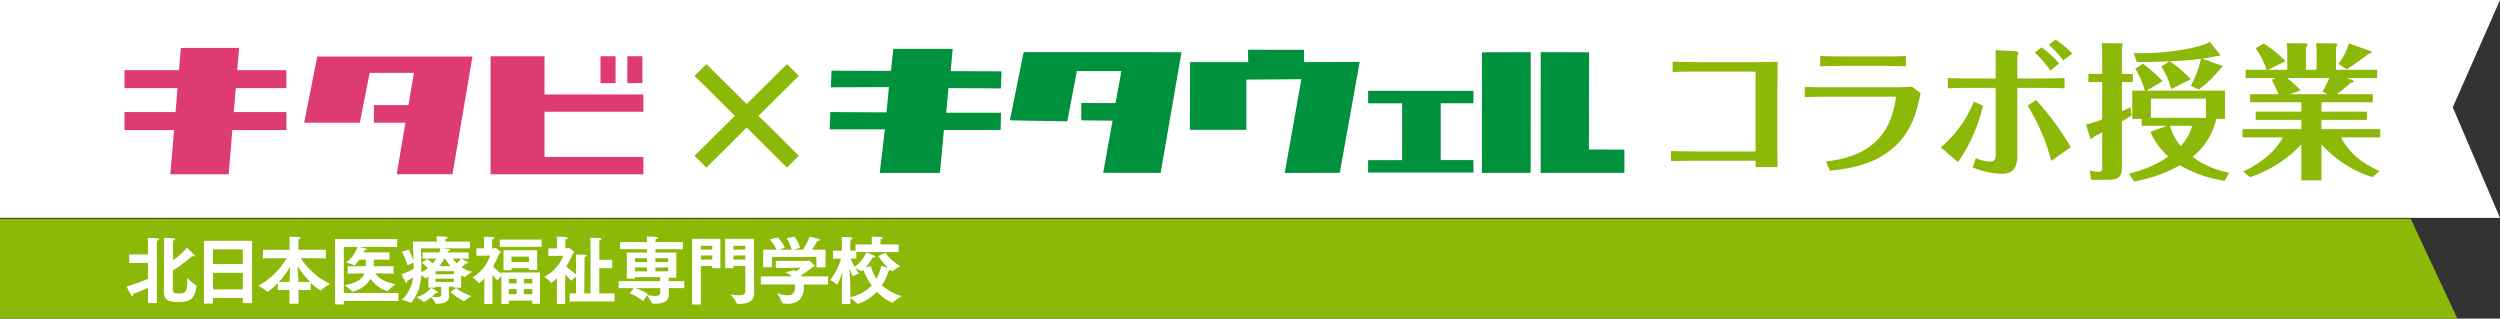
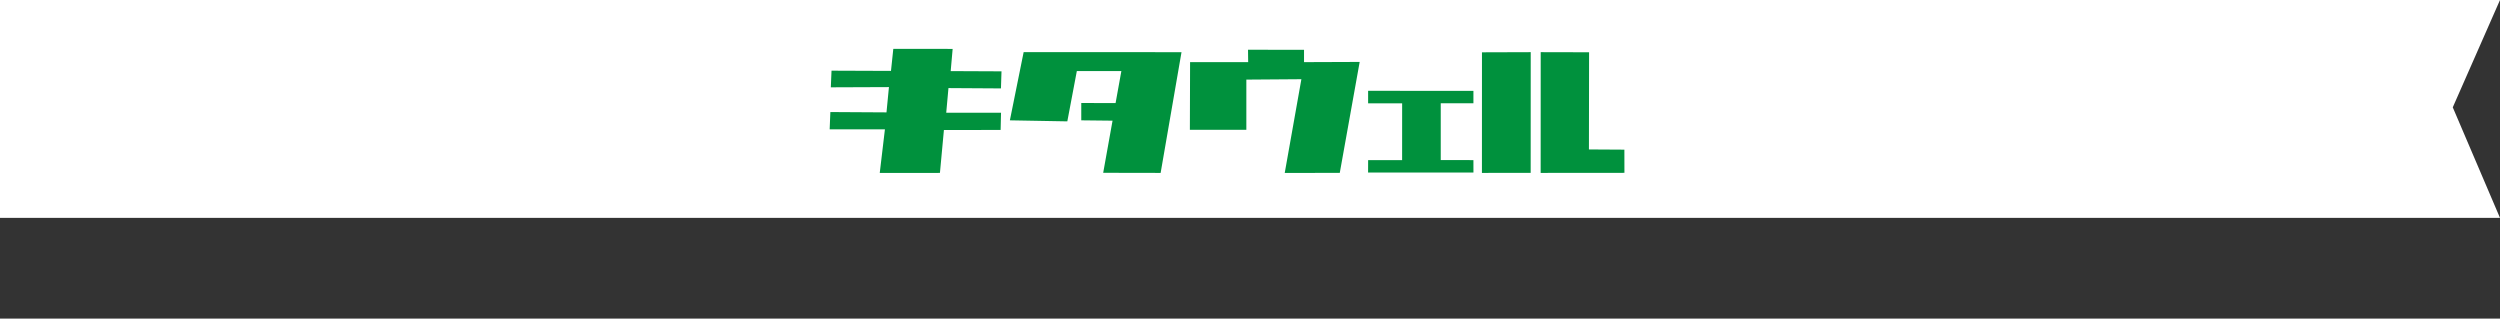
<svg xmlns="http://www.w3.org/2000/svg" id="グループ_28709" data-name="グループ 28709" width="612" height="78" viewBox="0 0 612 78">
  <rect x="0" y="0" width="612" height="78" fill="#333333" stroke="none" />
  <defs>
    <clipPath id="clip-path">
-       <rect id="長方形_27424" data-name="長方形 27424" width="612" height="78" transform="translate(0 0)" fill="none" />
-     </clipPath>
+       </clipPath>
  </defs>
  <path id="パス_74848" data-name="パス 74848" d="M0,0V53.34H612L600.438,26.273,612,0Z" transform="translate(0 0.002)" fill="#fff" />
  <path id="パス_74849" data-name="パス 74849" d="M56.024,8.657l14.556.055.567-5.392,14.527.007-.479,5.436,12.438.055L97.5,13l-12.851-.08-.545,6.029H97.519l-.1,4.218-13.883.015-.973,10.5-14.735.015,1.266-10.678H55.567l.172-4.233,13.74.08.6-6.19-14.227.055Z" transform="translate(147.534 8.644)" fill="#00913d" />
  <path id="パス_74850" data-name="パス 74850" d="M71.006,3.542,67.637,20.231l14.062.252,2.33-12.317h10.9l-1.416,7.843-8.4-.022v4.244l7.657.084-2.29,12.76,14.062.026,5.111-29.558Z" transform="translate(179.581 9.227)" fill="#00913d" />
  <path id="パス_74851" data-name="パス 74851" d="M93.926,3.379l.037,3.033H79.743l-.051,16.557H93.517V10.688l13.473-.1-4.075,22.944,13.473-.011L121.26,6.36l-13.623.051V3.39Z" transform="translate(211.589 8.8)" fill="#00913d" />
  <path id="パス_74852" data-name="パス 74852" d="M91.633,6.153l0,3.055h8.33l-.007,13.916H91.637l-.011,3.036,25.794-.007-.007-3.04-8-.011V9.207h8l0-3.044Z" transform="translate(243.281 16.08)" fill="#00913d" />
  <path id="パス_74853" data-name="パス 74853" d="M99.259,3.579,99.248,33.1l11.933-.011.011-29.547Z" transform="translate(263.527 9.227)" fill="#00913d" />
  <path id="パス_74854" data-name="パス 74854" d="M103.194,3.542,103.183,33.1l20.508-.018-.011-5.674L115,27.357l.037-23.789Z" transform="translate(273.97 9.227)" fill="#00913d" />
  <g id="グループ_28708" data-name="グループ 28708" transform="translate(0 -0.001)">
    <g id="グループ_28707" data-name="グループ 28707" clip-path="url(#clip-path)">
      <path id="パス_74855" data-name="パス 74855" d="M119.088,6.579c-3.59,0-5.293.036-6.777.109V4.169c1.736.036,3.805.109,6.777.109h12c4.024,0,5.549-.036,6.923-.109-.037,4.245-.073,6.438-.073,8.163v7.083c0,3.092,0,7.655.037,10.533h-5.366V28.4H118.4c-1.126,0-3.772.036-6.492.109V26.03c1.268.033,3.553.109,6.455.109h14.245V6.579Z" transform="translate(297.15 10.944)" fill="#8cb808" />
      <path id="パス_74856" data-name="パス 74856" d="M120.869,11.333c1.813.072,2.935.105,5.834.105h15.736c.943,0,2.756,0,4.639-.178l2.138,1.617c-.83,3.882-1.594,7.333-4.31,10.86-5.26,6.793-13.6,7.655-17.915,8.123l-.939-2.265c3.443-.431,11.712-1.508,15.374-9.312a24.472,24.472,0,0,0,1.773-6.434c0-.109-.325-.109-.362-.109H126.7c-2.573,0-4.565.072-5.834.109ZM145.63,6.3c-2.467-.072-4.821-.109-5.874-.109h-8.813c-3.44,0-5,.072-6.305.109V3.783c1.813.072,4.858.105,6.236.105h8.773c3.334,0,5.077-.069,5.984-.105Z" transform="translate(320.941 9.931)" fill="#8cb808" />
      <path id="パス_74857" data-name="パス 74857" d="M129.977,29.06a28.35,28.35,0,0,0,8.085-11.182l2.244.971a39.6,39.6,0,0,1-6.126,13.839ZM143.428,8.783c0-1.58-.037-2.914-.037-3.523l4.565.25c.329.036,1.016.072,1.016.326,0,.178-.252,1-.252,1.185V12.2h5.253c1.02,0,3.374,0,6.309-.109v2.519c-2.683-.109-5.22-.109-6.2-.109h-5.366V31.036c0,3.092-1.126,4.495-3.809,4.495a19.878,19.878,0,0,1-7.11-1.544l.731-2.3a9.482,9.482,0,0,0,3.37.863c1.122,0,1.524-.431,1.524-1.653V14.5h-5.8c-3.045,0-4.463.036-5.914.109V12.089c1.6.072,3.374.109,5.914.109h5.8Zm13.59,23.583a48.661,48.661,0,0,0-5.8-13.517l2.105-1.367a67.512,67.512,0,0,1,8.484,11.541ZM156.8,10.295A23.45,23.45,0,0,0,153,5.869l1.63-1.294a24.867,24.867,0,0,1,4.317,3.918Zm3.155-2.483a23.8,23.8,0,0,0-3.516-3.846l1.63-1.294a24.262,24.262,0,0,1,4.1,3.415Z" transform="translate(345.125 7.015)" fill="#8cb808" />
      <path id="パス_74858" data-name="パス 74858" d="M151.164,10.694v1.975h-2.683v7.155c1.126-.5,1.557-.754,2.069-1.008l.325,1.979a22.236,22.236,0,0,1-2.394,1.512V33.055c0,1.975,0,3.559-3.407,3.559h-4.1l-.4-2.3a8.649,8.649,0,0,0,2.211.323c.87,0,.87-.286.87-1.258V25c-.724.359-1.85,1.008-2.138,1.116a.664.664,0,0,1-.508.431c-.11,0-.256-.036-.292-.109l-1.013-3.378a21.056,21.056,0,0,0,3.951-1.261V12.669h-3.374V10.694h3.374V5.732a23.989,23.989,0,0,0-.146-2.588l4.894.072a.253.253,0,0,1,.256.286,1.327,1.327,0,0,1-.183.613v6.579Zm22.553,4.1V21.7h-2.105c-1.268,4.564-3.191,7.191-5.837,9.276a21.351,21.351,0,0,0,8.955,3.882l-1.089,2.012a31.408,31.408,0,0,1-10.984-3.81,34.925,34.925,0,0,1-11.24,3.955l-1.2-1.907a28.916,28.916,0,0,0,9.61-4.168c-1.744-1.584-3.772-4.208-4.317-6.115l4.024-1.435h-6.2V21.7h-2.317V14.79H154.1a20.309,20.309,0,0,0-2.354-5.354l1.886-1.258a37.623,37.623,0,0,1,4.821,4.313l-3.988,2.3Zm-.837-6.144a.293.293,0,0,1,.146.25c0,.141-.216.4-.545.649a31.389,31.389,0,0,1-5.147,4.959l-2-.9a22.651,22.651,0,0,0,2.467-6.615c-2.252.323-5.3.5-7.618.613a27.738,27.738,0,0,1,5.15,4.386l-4.785,2.41a19.973,19.973,0,0,0-2.431-5.539L160.156,7.6c-4.353.178-6.346.178-8.012.178l-.8-2.193c1.012.04,1.594.04,2.175.04,5.837,0,14.212-1.261,16.456-2.806l2.467,3.056a.18.18,0,0,1,.073.141c0,.254-.256.29-.8.29a25.719,25.719,0,0,1-3.593.645Zm-17.293,12.8h13.451V16.733H155.587Zm4.679,1.943a11.857,11.857,0,0,0,2.61,4.926,11.374,11.374,0,0,0,2.793-4.926Z" transform="translate(370.964 7.406)" fill="#8cb808" />
      <path id="パス_74859" data-name="パス 74859" d="M177.123,11.982c.179.105.252.178.252.286,0,.214-.146.254-.687.323a38.154,38.154,0,0,1-3.447,2.806h8.846v1.975H169.509v2.3h11.13v2.012h-11.13v2.265H183.9v2.015h-9.57c.687,1.4,2.793,5.39,9.387,8.232l-1.7,1.512a28.52,28.52,0,0,1-12.508-8.018V36.5h-4.931V27.691a30.579,30.579,0,0,1-12.545,8.018l-1.67-1.4c7.256-3.378,9.394-7.764,9.683-8.341h-9.862V23.951h14.394V21.685h-11.17V19.674h11.17v-2.3H152.034V15.4h7c-.219-.576-1.455-3.019-1.67-3.523l.939-.431h-7.354V9.43h5.147a21.061,21.061,0,0,0-2.687-5.285l2-1.153a30.721,30.721,0,0,1,5.329,4.313L156.42,9.43h4.715V5a11.741,11.741,0,0,0-.146-2.084l4.639.036c.256,0,.472.036.472.323,0,.181-.037.326-.4.794V9.43h2.614V5.222a13.166,13.166,0,0,0-.146-2.3l4.745.036c.26,0,.472.109.472.359,0,.217-.106.362-.325.649V9.43H183.14v2.012h-7.395Zm-7.325,2.8a36.176,36.176,0,0,0,1.63-3.342H161.095a32.639,32.639,0,0,1,3.337,3.019l-2.65.935h9.175Zm11.708-9.957c.077.036.256.109.256.286,0,.254-.073.254-.833.5-.545.468-4.171,3.056-5.183,3.668l-2.1-1.294a14.051,14.051,0,0,0,2.573-5.035Z" transform="translate(398.781 7.666)" fill="#8cb808" />
      <path id="パス_74860" data-name="パス 74860" d="M36.4,3.236H22.136l-.45,5.452H8.337v4.4H21.321l-.482,5.858H8.337v4.393H20.476l-.9,10.823H33.844l.9-10.823H47.971V18.942H35.1l.482-5.858H47.971v-4.4H35.953Z" transform="translate(22.137 8.496)" fill="#de3b73" />
      <path id="パス_74861" data-name="パス 74861" d="M47.913,3.82H23.572l-3.2,16.2H33.994L36.406,7.807H47.237L45.9,15.7H37.44v4.313h7.724l-2.146,12.61H56.675L61.565,3.82H47.913Z" transform="translate(54.089 10.028)" fill="#de3b73" />
-       <path id="パス_74862" data-name="パス 74862" d="M70.272,17.387v-4.23H46.063V3.8H32.853V32.687H70.272V28.453H46.063V17.387Z" transform="translate(87.234 9.97)" fill="#de3b73" />
      <rect id="長方形_27422" data-name="長方形 27422" width="3.692" height="6.59" transform="translate(147.004 13.767)" fill="#de3b73" />
      <rect id="長方形_27423" data-name="長方形 27423" width="3.692" height="6.59" transform="translate(153.569 13.767)" fill="#de3b73" />
      <path id="パス_74863" data-name="パス 74863" d="M72.037,26.762l-2.9,2.911-9.862-9.812-9.858,9.812-2.9-2.911,9.862-9.78L46.515,7.2l2.9-2.874,9.858,9.78,9.862-9.78,2.9,2.874-9.858,9.78Z" transform="translate(123.511 11.363)" fill="#8cb808" />
      <path id="パス_74864" data-name="パス 74864" d="M601.637,39.336H0V14.778H590.145Z" transform="translate(0 38.792)" fill="#8cb808" />
      <path id="パス_74865" data-name="パス 74865" d="M13.717,28.3c-1.049.486-2.285,1.008-3.663,1.512a.875.875,0,0,1,.037.232c0,.181-.073.323-.179.323-.073,0-.164-.073-.256-.2C9.276,29.613,8.475,28,8.475,28a51.028,51.028,0,0,0,5.242-1.888V22.226H9.133v-2.1h4.584V17.463c0-.236,0-.613-.051-1.367,0,0,1.923.036,2.464.127.238.033.329.105.329.2,0,.127-.256.286-.53.344-.033.391-.033.609-.033.9V32.038H13.717Zm3.955-10.856s0-.772-.058-1.385c0,0,1.795.072,2.427.163.2.015.351.105.351.214s-.15.217-.493.286c-.018.431-.033.613-.033.99l-.022,3.81a15.31,15.31,0,0,0,3.425-3.052s1.25,1.2,1.765,1.776a.508.508,0,0,1,.121.236c0,.109-.073.159-.216.159a1.107,1.107,0,0,1-.42-.105,33.3,33.3,0,0,1-4.69,3.505c0,2.479-.022,4.763-.022,4.817.022.518.27.826,1.506.826,1.85,0,2.029-.576,2.029-3.81a11.383,11.383,0,0,0,2.142,1.8c.055.018.091.051.069.2-.27,3.433-1.919,3.9-4.383,3.9-1.729,0-3.575-.141-3.557-2.425Z" transform="translate(22.504 42.155)" fill="#fff" />
      <path id="パス_74866" data-name="パス 74866" d="M13.659,16.263H25.444v15.26h-2.27V30.247h-7.3v1.385H13.659Zm9.515,2.1h-7.3v3.6h7.3Zm0,5.734h-7.3v4.045h7.3Z" transform="translate(36.268 42.688)" fill="#fff" />
      <path id="パス_74867" data-name="パス 74867" d="M24.933,29.038H22.071V27.312a13.462,13.462,0,0,1-2.518,2.175.132.132,0,0,1-.11-.072,9.721,9.721,0,0,0-2.142-1.4,18.136,18.136,0,0,0,6.927-6.76l-5.8.036v-2.1h6.525V17.011s-.015-.558-.051-1.026c0,0,1.685.018,2.427.127.179.018.3.109.3.2s-.15.232-.493.286a5.74,5.74,0,0,0-.037.645v1.943h6.726v2.1l-6.126-.036a17.488,17.488,0,0,0,7.175,6.311,12.239,12.239,0,0,0-2.285,1.544.15.15,0,0,1-.106.058,11.834,11.834,0,0,1-2.358-1.979v1.852h-3V32.4H24.933Zm0-1.979c.037-.736.106-2.407.164-3.7a21.565,21.565,0,0,1-2.778,3.7Zm5.055,0a21.919,21.919,0,0,1-3.063-3.846c.073,1.312.143,3.056.186,3.846Z" transform="translate(45.939 41.958)" fill="#fff" />
      <path id="パス_74868" data-name="パス 74868" d="M22.44,16.139H37.646v1.943H28.223c1.776.377,1.978.413,1.978.573,0,.109-.179.217-.526.217h-.051c-.08.178-.164.359-.256.558h6.4v1.776H31.922l-.015,1.367v.236h4.84v1.816l-4.427-.091c.673,1.1,2.12,2.211,4.982,2.661a12.917,12.917,0,0,0-1.9,1.617c-.037.054-.058.073-.1.073A7.4,7.4,0,0,1,31.143,25.9a6.769,6.769,0,0,1-4.427,3.11c-.037,0-.051-.018-.088-.054a12.242,12.242,0,0,0-1.919-1.512c2.877-.449,4.328-1.385,4.927-2.893l-4.1.073V22.809h4.427v-1.6H28.351a6.365,6.365,0,0,1-1.162,1.385.472.472,0,0,1-.088-.033,11.754,11.754,0,0,0-1.956-.631,8.183,8.183,0,0,0,2.793-3.846H24.582V29.351H37.938v1.975H24.582v.826H22.44Z" transform="translate(59.585 42.363)" fill="#fff" />
      <path id="パス_74869" data-name="パス 74869" d="M33.483,25.812c-.614.4-.72.413-.757.413a.078.078,0,0,1-.077-.036,3.651,3.651,0,0,0-.943-.663,11.083,11.083,0,0,1-2.372,6.63c-.055.054-.069.072-.106.072a.137.137,0,0,1-.077-.018,12.514,12.514,0,0,0-2.171-.7,9.127,9.127,0,0,0,2.771-5.539,13.565,13.565,0,0,1-1.451.9v.145c0,.254-.069.377-.164.377a.233.233,0,0,1-.179-.123c-.292-.449-1.071-2.015-1.071-2.015a15.055,15.055,0,0,0,2.994-1.367c0-.413-.022-.917-.037-1.493l-1.506.667a15.982,15.982,0,0,0-1.32-3.309l1.649-.555a24.108,24.108,0,0,1,1.177,2.787c-.069-2.142-.164-4.73-.164-4.73h5.856V17.2s0-.627-.051-1.24c2.277,0,2.734.127,2.734.323,0,.109-.164.236-.526.308-.015.214-.037.54-.037.663h6v1.638H36.747c1.9.2,2.069.3,2.069.431,0,.105-.186.2-.435.2h-.106c-.058.127-.1.254-.15.377h5.216v1.53l-1.791-.018c.27.159,1.177.663,1.451.808.164.091.234.159.234.232s-.084.127-.249.127a1.414,1.414,0,0,1-.238-.036,11.58,11.58,0,0,1-1.14.99,8.55,8.55,0,0,0,2.628,1.131,9.136,9.136,0,0,0-1.78,1.225.1.1,0,0,1-.091.036,6.959,6.959,0,0,1-.87-.4l.04,3H39.722v-.217H38.509v1.2c0,.29.037.99.037,1.026v.054c0,1.493-1.363,1.87-2.793,1.87-.128,0-.271-.018-.4-.018-.091,0-.15,0-.164-.091a5.844,5.844,0,0,0-1-1.493,9.822,9.822,0,0,1-1.744,1.153c-.037.018-.051.033-.084.033s-.037-.014-.058-.033a9.183,9.183,0,0,0-1.776-1.153,7.334,7.334,0,0,0,3.611-2.284c1.579.845,1.769,1.044,1.769,1.171,0,.072-.069.123-.212.123a1.306,1.306,0,0,1-.329-.069c-.179.159-.523.518-1.016.935a8.4,8.4,0,0,0,1.181.105c.578,0,1.086-.123,1.086-.645V28.309H35.226v.2H33.468Zm-.27-4.3a15.865,15.865,0,0,1,1.32,1.113,10.312,10.312,0,0,0,.874-1.222l-3.315.018V19.9h4.043a8,8,0,0,0,.292-1H31.67s.073,2.193.091,4.868c0,.344,0,.667-.018,1.008a6.842,6.842,0,0,0,1.634-1.026,9.934,9.934,0,0,0-1.506-1.327Zm6.51,2.983h-4.5v.736h4.5Zm0,1.834h-4.5v.79h4.5ZM38.9,23.278A15.867,15.867,0,0,1,37.58,21.39H37.4a13.184,13.184,0,0,1-1.232,1.888Zm1.378,5.336A11.977,11.977,0,0,0,44,30.593a8.759,8.759,0,0,0-1.685,1.222c-.022.036-.055.036-.091.036s-.058,0-.073-.018a15.681,15.681,0,0,1-3.261-2.265Zm-.83-7.224a7.934,7.934,0,0,0,.958,1.167,4.18,4.18,0,0,0,1.049-1.149Z" transform="translate(71.387 41.893)" fill="#fff" />
-       <path id="パス_74870" data-name="パス 74870" d="M34.537,26.165a8.546,8.546,0,0,1-1.323,1.24.072.072,0,0,1-.069-.054,6.376,6.376,0,0,0-1.491-1.4A10.4,10.4,0,0,0,35.97,20.59l-3.377.054-.011-1.8,1.861-.018V17.284s-.015-.7-.048-1.294c0,0,1.956.018,2.285.091.179.033.285.123.285.214,0,.127-.164.268-.508.341-.037.362-.037.83-.037.83v1.348h.53c.084,0,.179-.109.285-.109a7.488,7.488,0,0,1,1.2.9.3.3,0,0,1,.106.178c0,.127-.161.181-.325.236a22.9,22.9,0,0,1-1.572,3.215,14.277,14.277,0,0,0,2.043,1.743v-.25h9.442V32.4H46.267v-.776H40.5v.83H38.686V25.588a4.892,4.892,0,0,0-.852,1.08c0,.015-.037.015-.051.015a8.938,8.938,0,0,1-1.29-1.327l.022,7.1H34.5Zm3.769-9.475H48.529v1.762H38.306Zm.907,2.588h8.232v4.835H45.43v-.431H41.168v.486H39.212Zm3.213,7H40.5V27.4h1.926Zm0,2.516H40.5v1.258h1.926Zm3.027-7.945H41.168v1.33h4.284Zm.815,5.43H44.2V27.4h2.069Zm0,2.516H44.2v1.258h2.069Z" transform="translate(84.048 41.971)" fill="#fff" />
      <path id="パス_74871" data-name="パス 74871" d="M39.571,26.123a9.958,9.958,0,0,1-1.378,1.189c-.015,0-.037-.022-.051-.058a9.376,9.376,0,0,0-1.692-1.417,10.213,10.213,0,0,0,4.679-5.176l-3.692.033v-1.83l2.12-.018V17.279s-.022-.7-.058-1.294c0,0,2.051.054,2.38.127.2.036.307.123.307.214,0,.127-.164.254-.545.326-.033.341-.033.826-.033.826v1.348H42.2c.091,0,.164-.109.27-.109.077,0,1.327.917,1.327,1.116,0,.105-.15.2-.329.25a19.617,19.617,0,0,1-1.627,3.164,22.769,22.769,0,0,0,2.405,1.957l.022-2.965s0-.917-.055-1.888c0,0,1.956.018,2.354.091.2.036.292.109.292.2,0,.123-.164.25-.508.323-.033.359-.033.772-.033,1.062v.3l-.073,7.532H47.78V18.051s0-.913-.051-1.794c0,0,2.029.018,2.427.087.179.036.3.127.3.217,0,.109-.15.232-.493.3-.037.558-.037,1.243-.037,1.243v3.538h3.169V23.7H49.922v6.166h3.736V31.84H42.67V29.864h1.543l.033-4.063a5.884,5.884,0,0,0-1.049.881c-.022.036-.037.054-.069.054s-.132,0-1.564-1.53l.022,7.264H39.519Z" transform="translate(96.782 41.958)" fill="#fff" />
      <path id="パス_74872" data-name="パス 74872" d="M41.43,26.9H51.617v-1H45.443v.377H43.429V19.906h4.96V19.08H41.8V17.337H48.39v-.091s-.015-.772-.048-1.276c.033,0,1.791.054,2.332.127.26.036.387.127.387.214,0,.109-.2.236-.585.3-.015.217-.037.667-.037.667v.054h6.726V19.08H50.44v.826h5.11v6.166H53.69V26.9h3.805v1.711H53.69c0,.609.048,1.258.048,1.417v.109c0,1.8-1.521,2.284-3.3,2.284-.216,0-.435,0-.673-.018-.084,0-.143-.018-.157-.109a10.54,10.54,0,0,0-1.268-1.925l-.874,1.475a13.363,13.363,0,0,0-3.282-1.957l.928-1.276H41.43Zm6.96-5.589H45.44v.917h2.95Zm0,2.247H45.44v.953h2.95Zm0,6.738a10.39,10.39,0,0,0,1.93.236c.742,0,1.3-.178,1.3-.772V28.609h-6.09a12.778,12.778,0,0,1,3.027,1.4Zm5.169-8.986H50.437v.917h3.122Zm0,2.247H50.437v.953h3.122Z" transform="translate(110.008 41.919)" fill="#fff" />
      <path id="パス_74873" data-name="パス 74873" d="M46.352,16.129h6.923v7.188H51.287v-.555H48.494V32.2H46.352Zm4.935,1.707H48.494v.935h2.793Zm0,2.371H48.494v1.008h2.793Zm8.078,2.555h-2.9v.555h-2.01V16.129h7.051V26.717s.037,1.834.037,2.711v.022c0,2.139-1.919,2.6-3.535,2.6-.2,0-.4,0-.585-.014a.116.116,0,0,1-.106-.054,8.186,8.186,0,0,0-1.579-2.211c.545.054,1.363.178,2.073.178.848,0,1.553-.178,1.553-.863Zm0-4.926h-2.9v.935h2.9Zm0,2.371h-2.9v1.008h2.9Z" transform="translate(123.078 42.336)" fill="#fff" />
      <path id="パス_74874" data-name="パス 74874" d="M50.956,25.71H58.53a4.091,4.091,0,0,0-1.429-.935c-.033-.018-.055-.036-.055-.054,0-.036.033-.051.069-.069.26-.054,1.978-.449,1.978-.449.179.087.344.178.508.268.42-.323.892-.7,1.108-.9l-6.09.091L54.6,21.9h7.8c.091,0,.164-.091.292-.091a4.547,4.547,0,0,1,1.447,1.348c0,.145-.165.214-.457.236a35.571,35.571,0,0,1-2.935,2.117,2.378,2.378,0,0,1,.132.2H67.4v1.979H61.436c.015.232.037.482.037.718v.141c0,3.2-2.321,3.868-3.97,3.868-.164,0-1.294,0-1.341-.254a14.671,14.671,0,0,0-1.181-2.334,8.581,8.581,0,0,0,2.5.5c1.108,0,1.813-.5,1.813-1.87v-.036c0-.236,0-.486-.022-.736H50.956Zm.563-6.543h3.275a8.753,8.753,0,0,0-1.681-2.5l1.988-.522A8.844,8.844,0,0,1,56.83,18.7l-1.415.468h3.063a8.218,8.218,0,0,0-1.25-2.824l1.974-.359a7.2,7.2,0,0,1,1.327,2.751l-1.685.431h2.391a11.174,11.174,0,0,0,1.594-3.128,14.376,14.376,0,0,1,2.354.522c.165.072.26.163.26.232,0,.127-.186.217-.567.217h-.069a14.149,14.149,0,0,1-1.378,2.157h3.356V23.5H64.568V20.947H53.69v2.516H51.519Z" transform="translate(135.302 41.958)" fill="#fff" />
      <path id="パス_74875" data-name="パス 74875" d="M58.464,29.134c0-1.135.069-2.969.143-4.513-.874,2.733-1.272,3.11-1.309,3.11-.015,0-.055-.036-.091-.072a8.242,8.242,0,0,0-1.612-1.022,15.313,15.313,0,0,0,2.683-5.27H56.3V19.427h2.179V17.252s-.015-.808-.058-1.185c.15,0,1.634.051,2.306.141.212.036.329.127.329.217,0,.123-.186.268-.493.323-.015.268-.037.718-.037.718v1.961h1.287V17.915H65.8v-.627s-.018-.935-.055-1.312c.15,0,2,.072,2.427.123.219.018.329.109.329.217s-.164.25-.545.323c-.022.236-.033.736-.033.736v.54h4.459v1.852H62.01v1.6H60.6A18.811,18.811,0,0,0,61.612,23.4a8.845,8.845,0,0,0,2.826-3.523s1.51.536,1.85.718c.223.109.329.236.329.323,0,.109-.143.181-.413.181-.073,0-.15-.018-.223-.018a11.859,11.859,0,0,1-1.718,2.5l1.283-.4a11.006,11.006,0,0,0,1.4,3.146A10.764,10.764,0,0,0,68.1,23.146c.164.072,1.038.272,1.685.486a17.177,17.177,0,0,1-2.405-2.893l1.758-.808A10.715,10.715,0,0,0,72.8,23.2a13.947,13.947,0,0,0-1.817,1.185c-.069.058-.106.091-.143.091s-.069-.033-.128-.072l-.329-.268a.6.6,0,0,1-.27.054h-.106a14.851,14.851,0,0,1-1.744,3.7,12.631,12.631,0,0,0,4.862,2.679A14.422,14.422,0,0,0,70.984,32.1c-.055.072-.106.109-.143.109a12.146,12.146,0,0,1-3.805-2.733,10.9,10.9,0,0,1-4.682,3c-.051,0-.084-.018-.143-.087a9.913,9.913,0,0,0-1.663-1.316v1.421H58.464ZM60.548,30.8a10,10,0,0,0,5.22-2.842,15.879,15.879,0,0,1-2.036-3.846c-.106.109-.234.2-.344.3a.2.2,0,0,1-.143.073.169.169,0,0,1-.106-.051,7.65,7.65,0,0,0-1.341-.721,14.768,14.768,0,0,0,.907,1.33,6.518,6.518,0,0,0-1.506.594.114.114,0,0,1-.1.033,11.877,11.877,0,0,1-.757-2.12c.073,1.711.2,4.4.2,5.662Z" transform="translate(147.62 41.935)" fill="#fff" />
    </g>
  </g>
</svg>